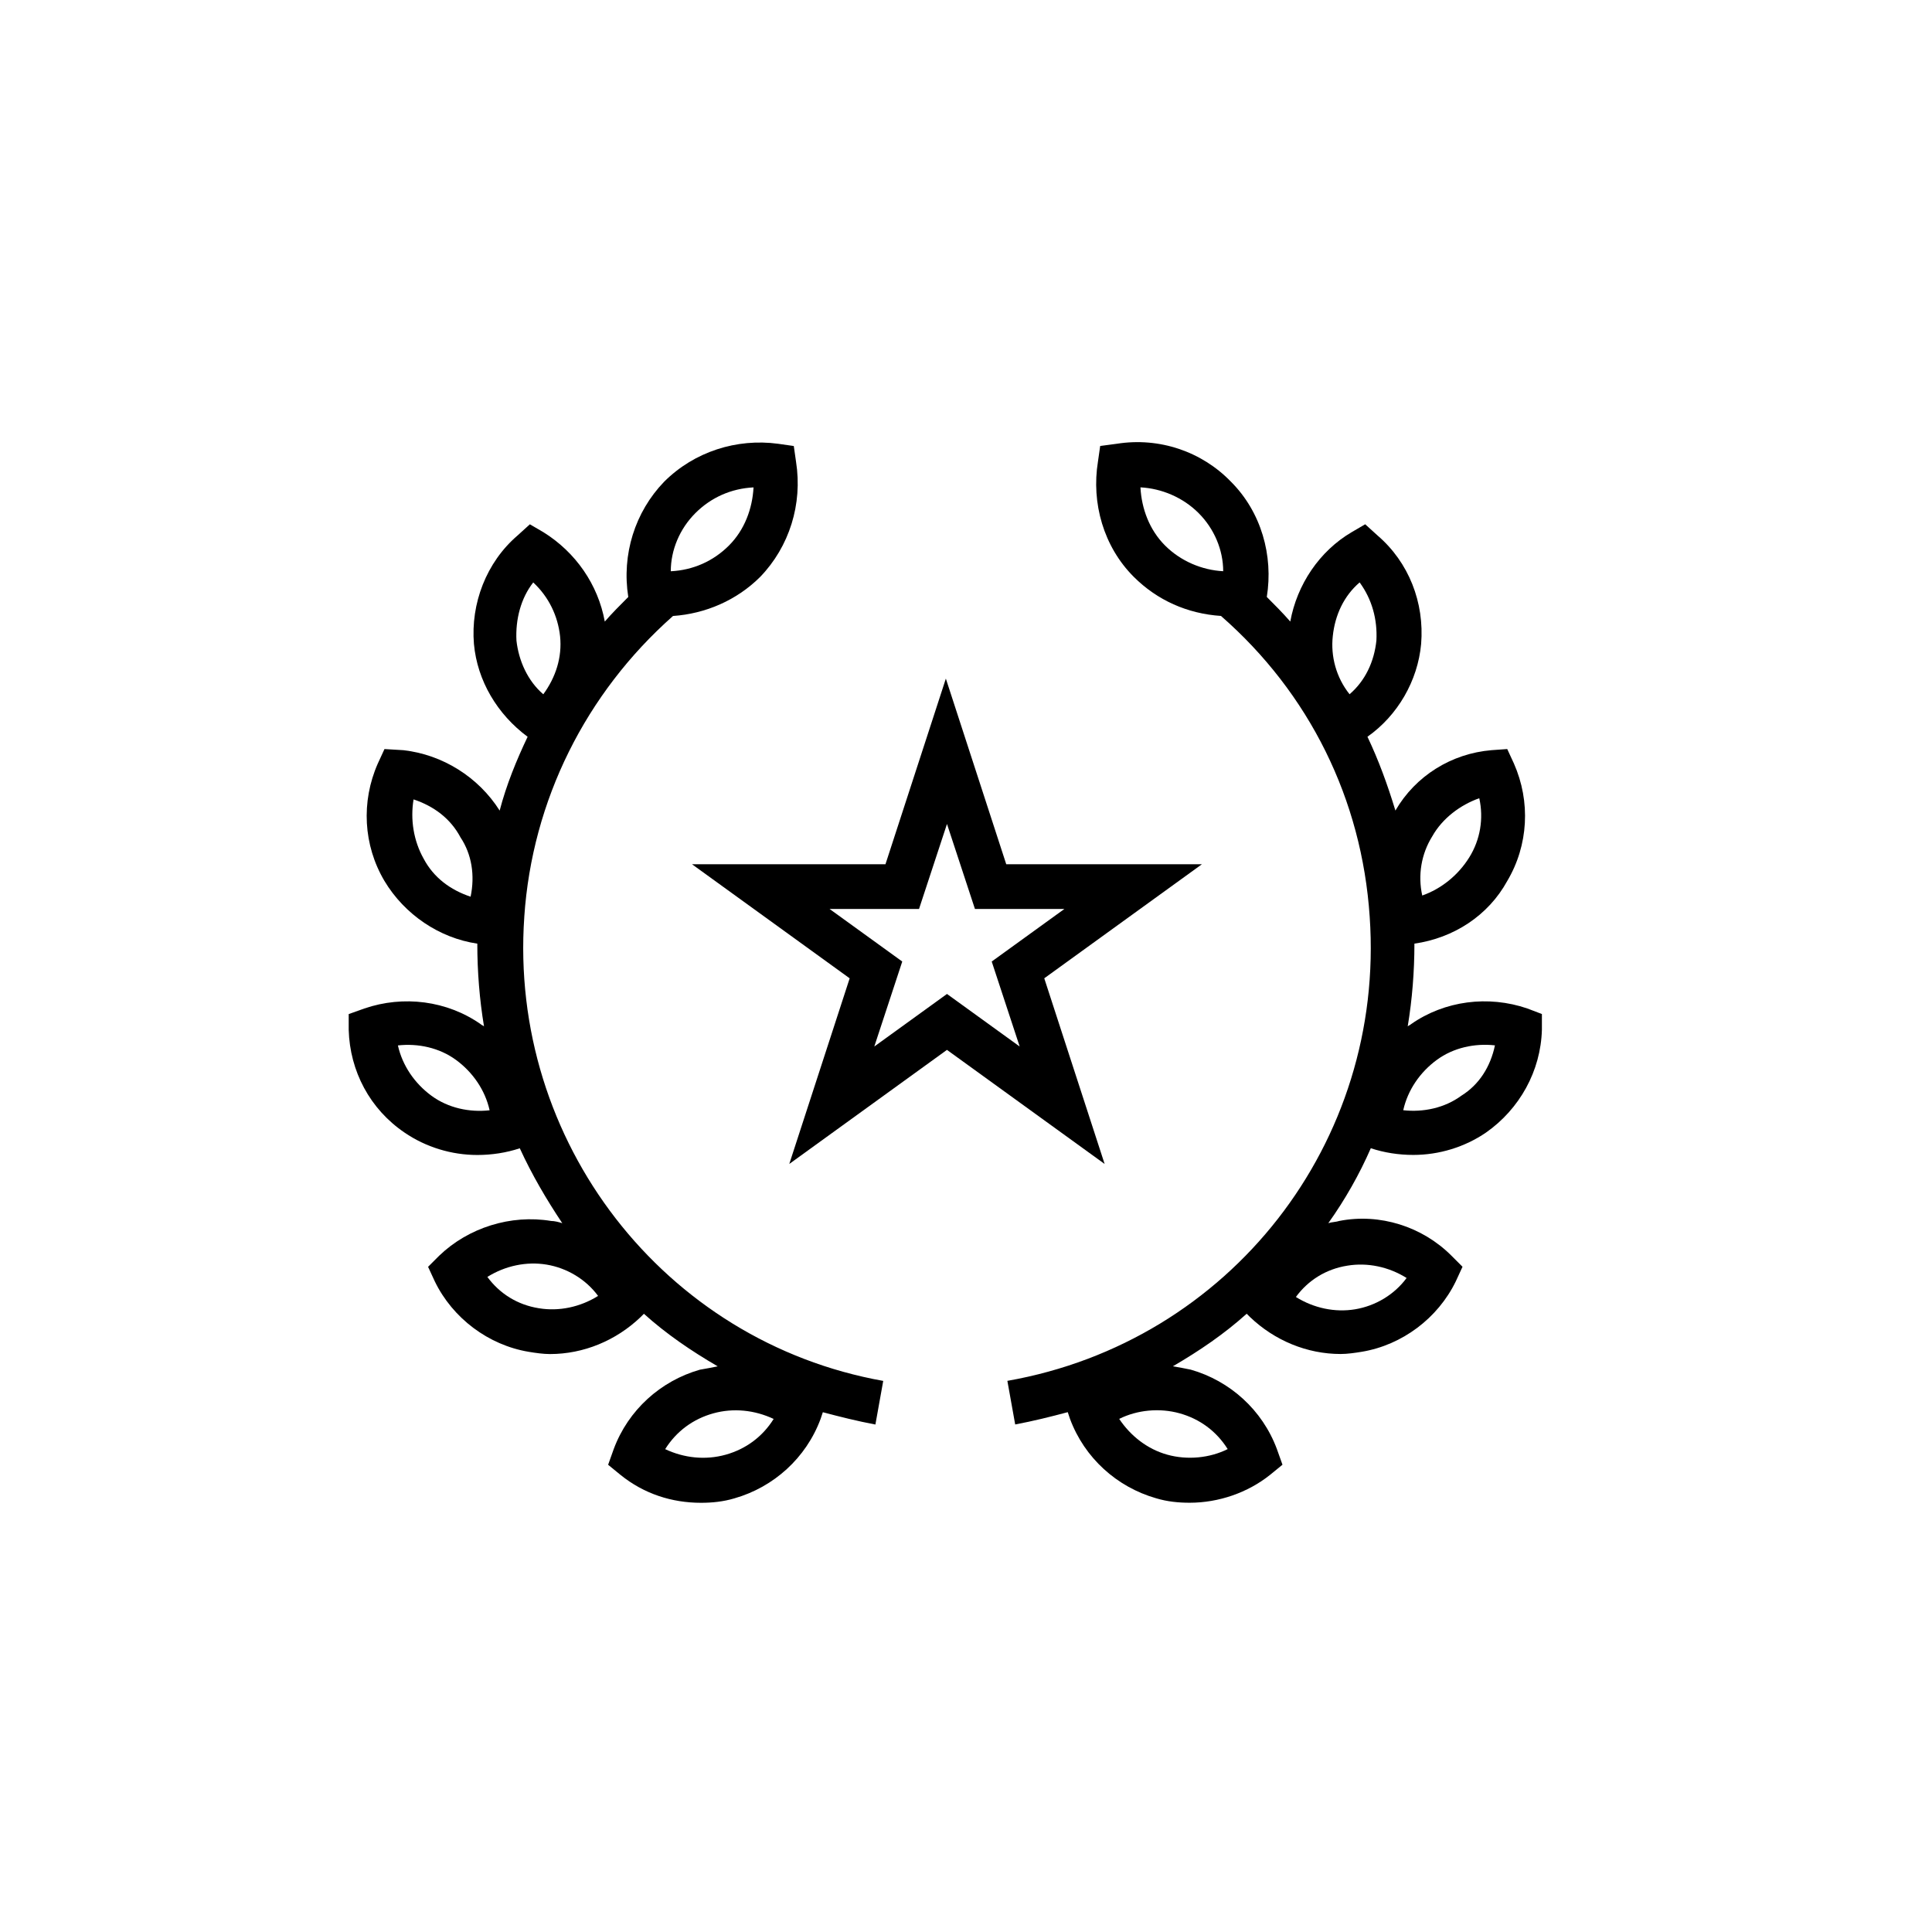
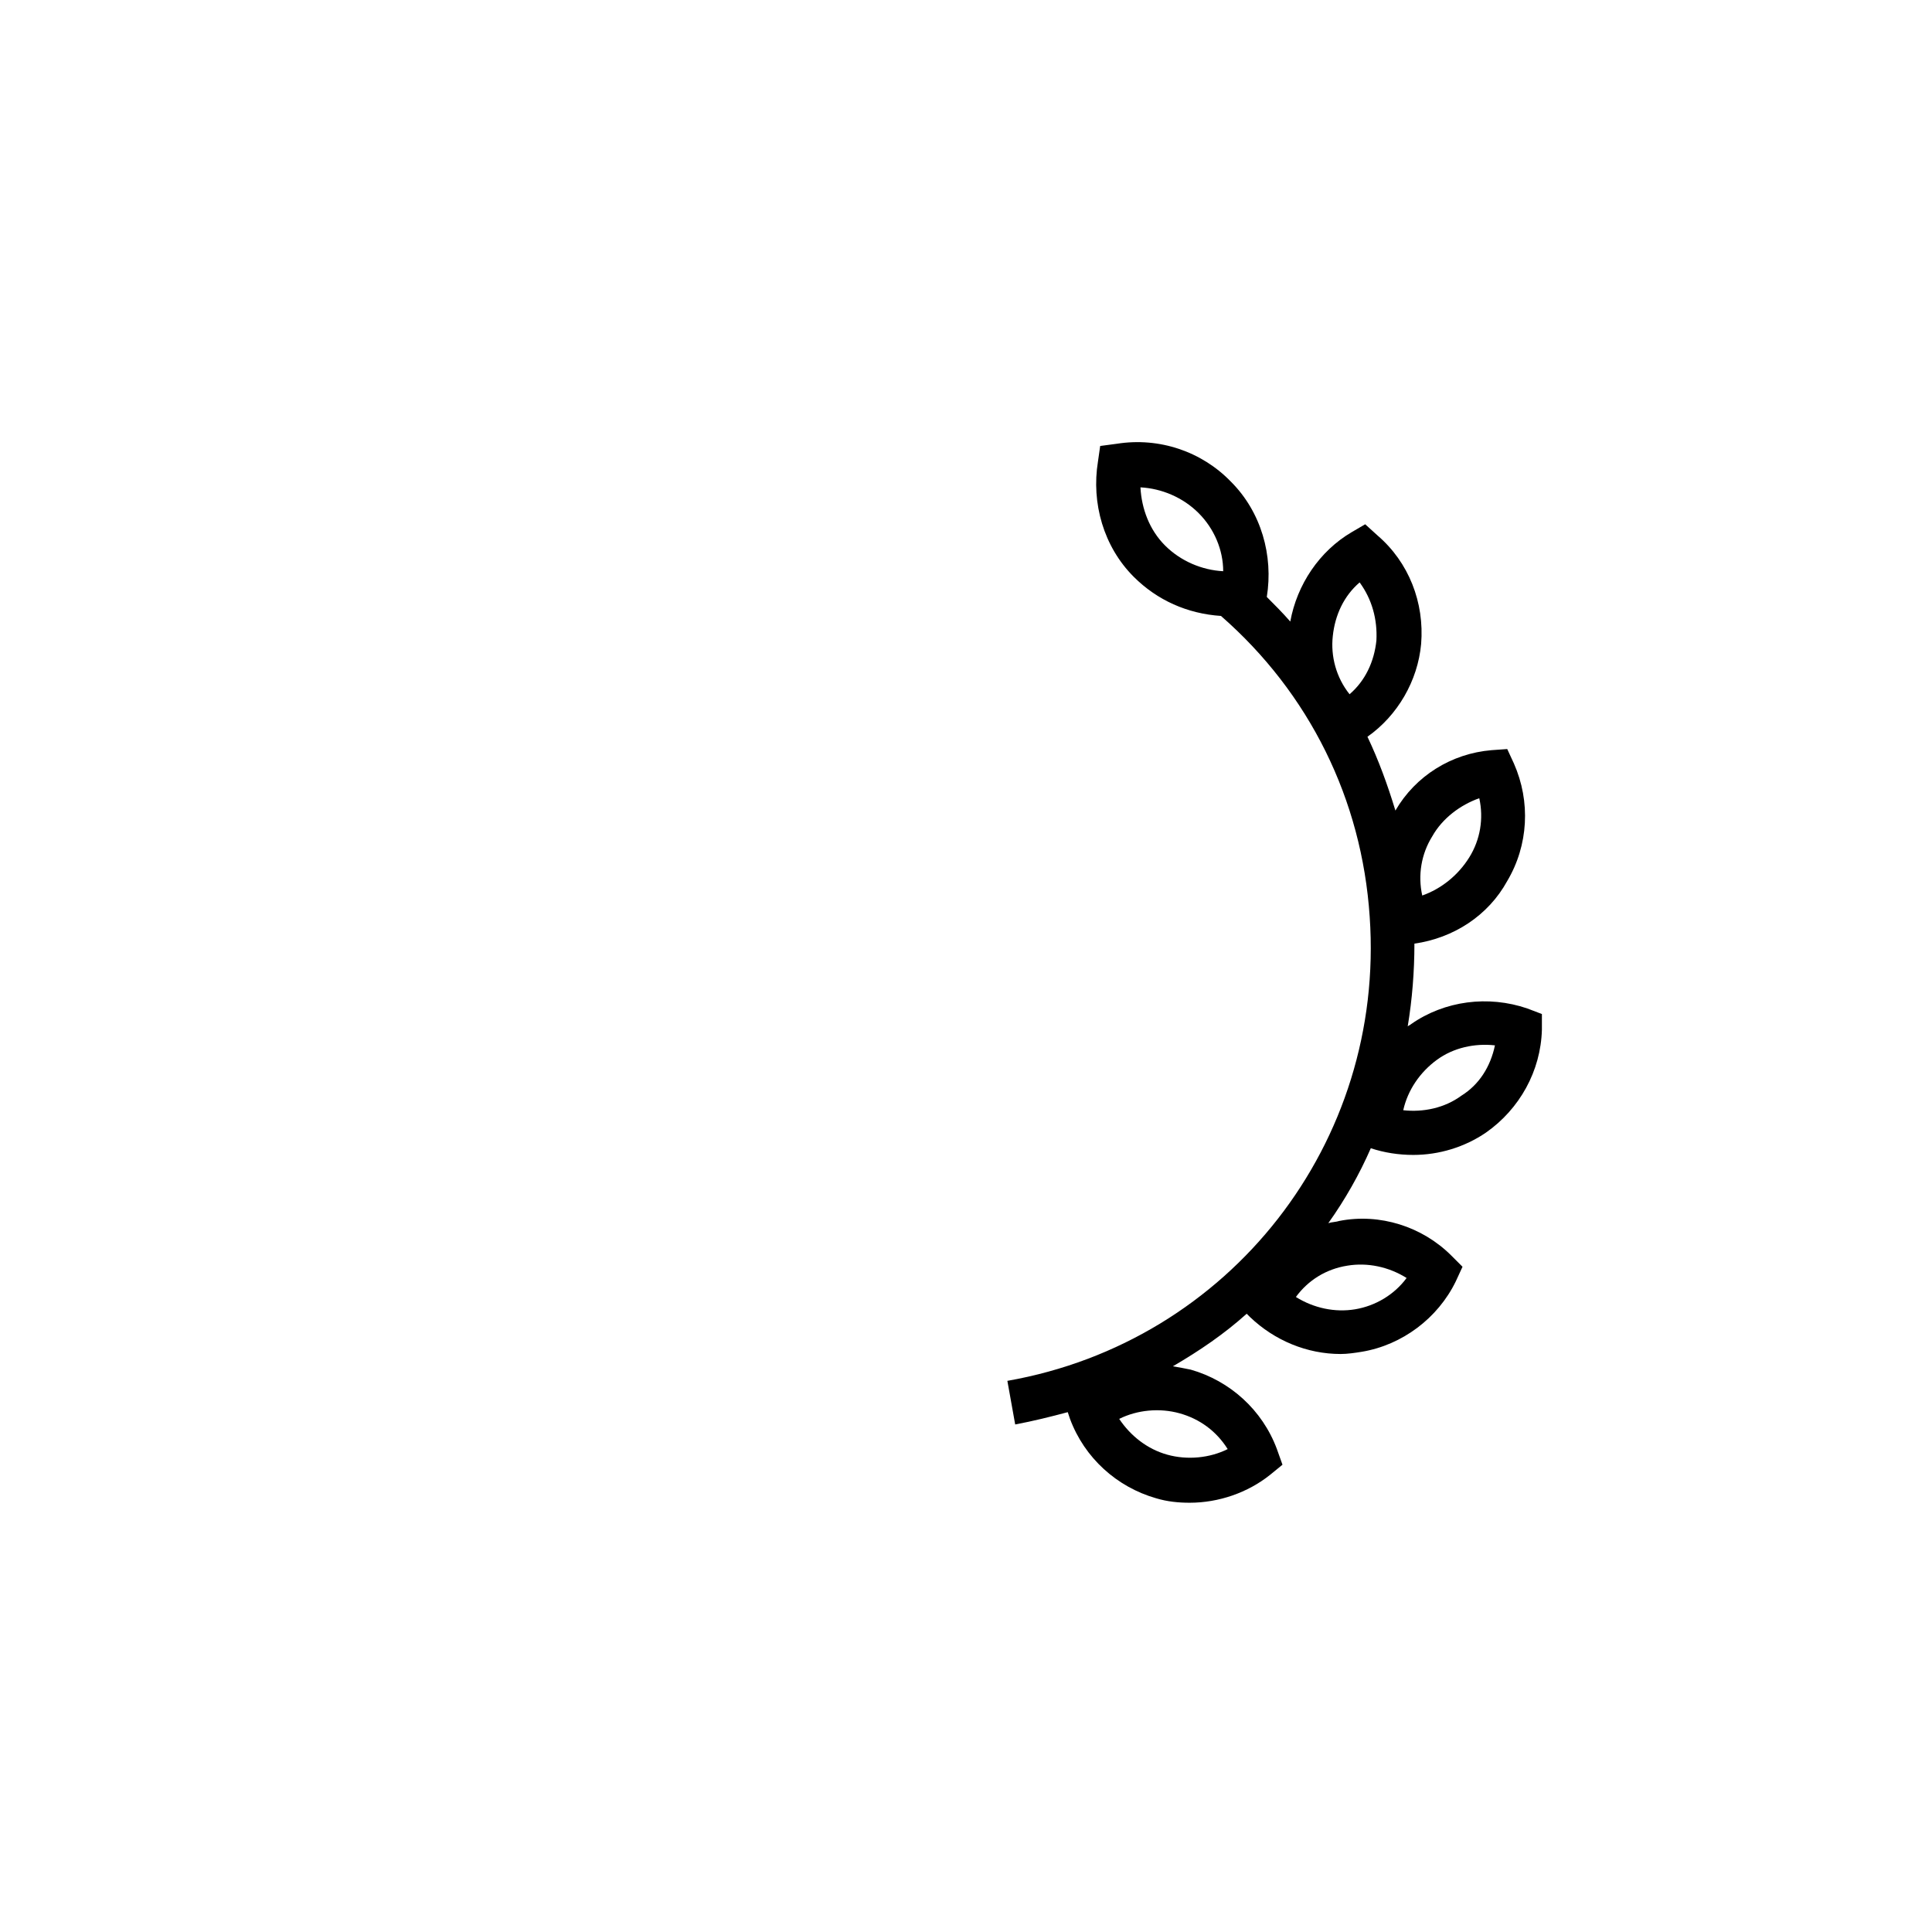
<svg xmlns="http://www.w3.org/2000/svg" fill="#000000" width="800px" height="800px" version="1.1" viewBox="144 144 512 512">
  <g>
-     <path d="m282.94 386.96c2.074-30.82 16.301-59.273 39.414-79.719 8.594-0.594 16.891-4.148 23.117-10.371 7.707-8 11.262-19.262 9.484-30.523l-0.594-4.148-4.148-0.594c-10.965-1.48-22.227 2.074-30.23 10.078-7.707 8-11.262 19.262-9.484 30.523-2.074 2.074-4.445 4.445-6.223 6.519-1.777-9.781-7.707-18.375-16.301-23.707l-3.555-2.074-3.262 2.965c-8.297 7.113-12.445 18.078-11.559 28.746 0.891 9.781 6.223 18.672 14.227 24.598-2.965 6.223-5.629 12.742-7.41 19.559-5.629-8.891-15.113-14.816-25.488-16.004l-5.035-0.301-1.777 3.852c-4.445 10.078-3.852 21.633 1.777 31.117 5.336 8.891 14.523 15.113 24.598 16.598 0 7.41 0.594 14.816 1.777 21.93-0.297-0.297-0.594-0.297-0.891-0.594-8.891-6.223-20.449-7.707-30.82-4.148l-4.148 1.48v4.148c0.297 10.965 5.629 21.043 14.816 27.266 5.629 3.852 12.445 5.926 19.262 5.926 3.852 0 7.707-0.594 11.262-1.777 3.262 7.113 7.113 13.633 11.262 19.855-0.891-0.297-2.074-0.594-2.965-0.594-10.668-1.777-21.93 1.777-29.637 9.188l-2.965 2.965 1.777 3.852c4.742 9.781 14.227 16.891 24.895 18.672 1.777 0.297 3.852 0.594 5.629 0.594 8.891 0 17.484-3.555 24.004-9.781l0.891-0.891c5.926 5.336 12.445 9.781 19.559 13.93-1.48 0.297-2.965 0.594-4.742 0.891-10.371 2.965-18.969 10.668-22.82 21.043l-1.48 4.148 3.262 2.668c6.223 5.039 13.633 7.41 21.336 7.41 2.965 0 5.926-0.297 8.891-1.184 10.371-2.965 18.969-10.668 22.82-21.043l0.594-1.777c4.445 1.184 9.188 2.371 13.93 3.262l2.074-11.559c-58.078-10.375-99.27-63.422-95.121-122.99zm45.344-106.98c4.148-4.148 9.484-6.519 15.41-6.816-0.297 5.629-2.371 11.262-6.519 15.41-4.148 4.148-9.484 6.519-15.41 6.816 0-5.629 2.367-11.262 6.519-15.41zm-42.973 18.375c4.148 3.852 6.519 8.891 7.113 14.227 0.594 5.629-1.184 10.965-4.445 15.41-4.148-3.555-6.519-8.891-7.113-14.227-0.297-5.629 1.184-11.262 4.445-15.41zm-26.969 136.03c-4.445-3.262-7.707-8-8.891-13.336 5.336-0.594 10.965 0.594 15.41 3.852 4.445 3.262 7.707 8 8.891 13.336-5.336 0.594-10.965-0.59-15.41-3.852zm10.371-52.75c-5.336-1.777-9.781-5.039-12.445-10.078-2.668-4.742-3.555-10.371-2.668-15.707 5.336 1.777 9.781 5.039 12.445 10.078 2.965 4.445 3.856 10.074 2.668 15.707zm18.078 109.06c-5.629-0.891-10.371-3.852-13.633-8.297 4.742-2.965 10.371-4.148 15.707-3.262 5.336 0.891 10.371 3.852 13.633 8.297-4.742 2.965-10.371 4.152-15.707 3.262zm49.492 38.824c-5.336 1.48-10.965 0.891-16.004-1.48 2.965-4.742 7.41-8 12.742-9.484 5.336-1.48 10.965-0.891 16.004 1.48-2.961 4.742-7.406 8.004-12.742 9.484z" />
    <path d="m548.77 411.26c-10.371-3.555-21.93-2.074-30.82 4.148-0.297 0.297-0.594 0.297-0.891 0.594 1.184-7.113 1.777-14.523 1.777-21.93 10.371-1.48 19.559-7.41 24.598-16.598 5.629-9.484 6.223-21.043 1.777-31.117l-1.777-3.852-4.148 0.297c-10.668 0.891-20.152 6.816-25.488 16.004-2.074-6.816-4.445-13.336-7.41-19.559 8-5.629 13.336-14.816 14.227-24.598 0.891-10.965-3.262-21.633-11.559-28.746l-3.262-2.965-3.555 2.074c-8.594 5.039-14.523 13.93-16.301 23.707-2.074-2.371-4.148-4.445-6.223-6.519 1.777-10.965-1.48-22.523-9.484-30.523-7.707-8-18.969-11.855-30.23-10.078l-4.438 0.59-0.594 4.148c-1.777 10.965 1.48 22.523 9.484 30.523 6.223 6.223 14.227 9.781 23.117 10.371 23.414 20.449 37.34 48.602 39.414 79.719 4.148 59.863-37.043 112.62-96.02 122.99l2.074 11.559c4.742-0.891 9.484-2.074 13.93-3.262l0.594 1.777c3.852 10.371 12.445 18.078 22.82 21.043 2.965 0.891 5.926 1.184 8.891 1.184 7.707 0 15.41-2.668 21.336-7.41l3.262-2.668-1.48-4.148c-3.852-10.371-12.445-18.078-22.82-21.043-1.48-0.297-2.965-0.594-4.742-0.891 7.113-4.148 13.633-8.594 19.559-13.93l0.891 0.891c6.519 6.223 15.113 9.781 24.004 9.781 1.777 0 3.852-0.297 5.629-0.594 10.668-1.777 20.152-8.891 24.895-18.672l1.777-3.852-2.965-2.965c-7.707-7.707-18.969-11.262-29.637-9.188-0.891 0.297-2.074 0.297-2.965 0.594 4.445-6.223 8.297-13.039 11.262-19.855 3.555 1.184 7.41 1.777 11.262 1.777 6.816 0 13.633-2.074 19.262-5.926 8.891-6.223 14.523-16.301 14.816-27.266v-4.148zm-51.566-98.688c0.594-5.629 2.965-10.668 7.113-14.227 3.262 4.445 4.742 9.781 4.445 15.41-0.594 5.629-2.965 10.668-7.113 14.227-3.555-4.445-5.035-10.078-4.445-15.41zm-50.973-39.418c5.629 0.297 11.262 2.668 15.41 6.816 4.148 4.148 6.519 9.781 6.519 15.41-5.629-0.297-11.262-2.668-15.41-6.816-4.148-4.148-6.223-9.777-6.519-15.41zm23.117 254.87c-4.742 2.371-10.668 2.965-16.004 1.48-5.336-1.48-9.781-5.039-12.742-9.484 4.742-2.371 10.668-2.965 16.004-1.48 5.332 1.48 9.777 4.742 12.742 9.484zm54.23-162.41c2.668-4.742 7.41-8.297 12.445-10.078 1.184 5.336 0.297 10.965-2.668 15.707-2.965 4.742-7.41 8.297-12.445 10.078-1.184-5.336-0.293-10.965 2.668-15.707zm-22.52 113.8c5.336-0.891 10.965 0.297 15.707 3.262-3.262 4.445-8.297 7.41-13.633 8.297-5.336 0.891-10.965-0.297-15.707-3.262 3.258-4.445 8-7.406 13.633-8.297zm30.227-45.047c-4.445 3.262-10.078 4.445-15.41 3.852 1.184-5.336 4.445-10.078 8.891-13.336 4.445-3.262 10.078-4.445 15.41-3.852-1.184 5.633-4.148 10.375-8.891 13.336z" />
-     <path d="m420.74 403.26 41.785-30.23-51.859 0.004-16.004-49.195-16.004 49.195h-51.27l41.785 30.23-16.004 49.195 41.785-30.23 41.785 30.23zm-25.781 4.148-19.262 13.93 7.41-22.523-19.262-13.93h23.707l7.41-22.523 7.41 22.523h23.707l-19.262 13.93 7.41 22.523z" />
  </g>
</svg>